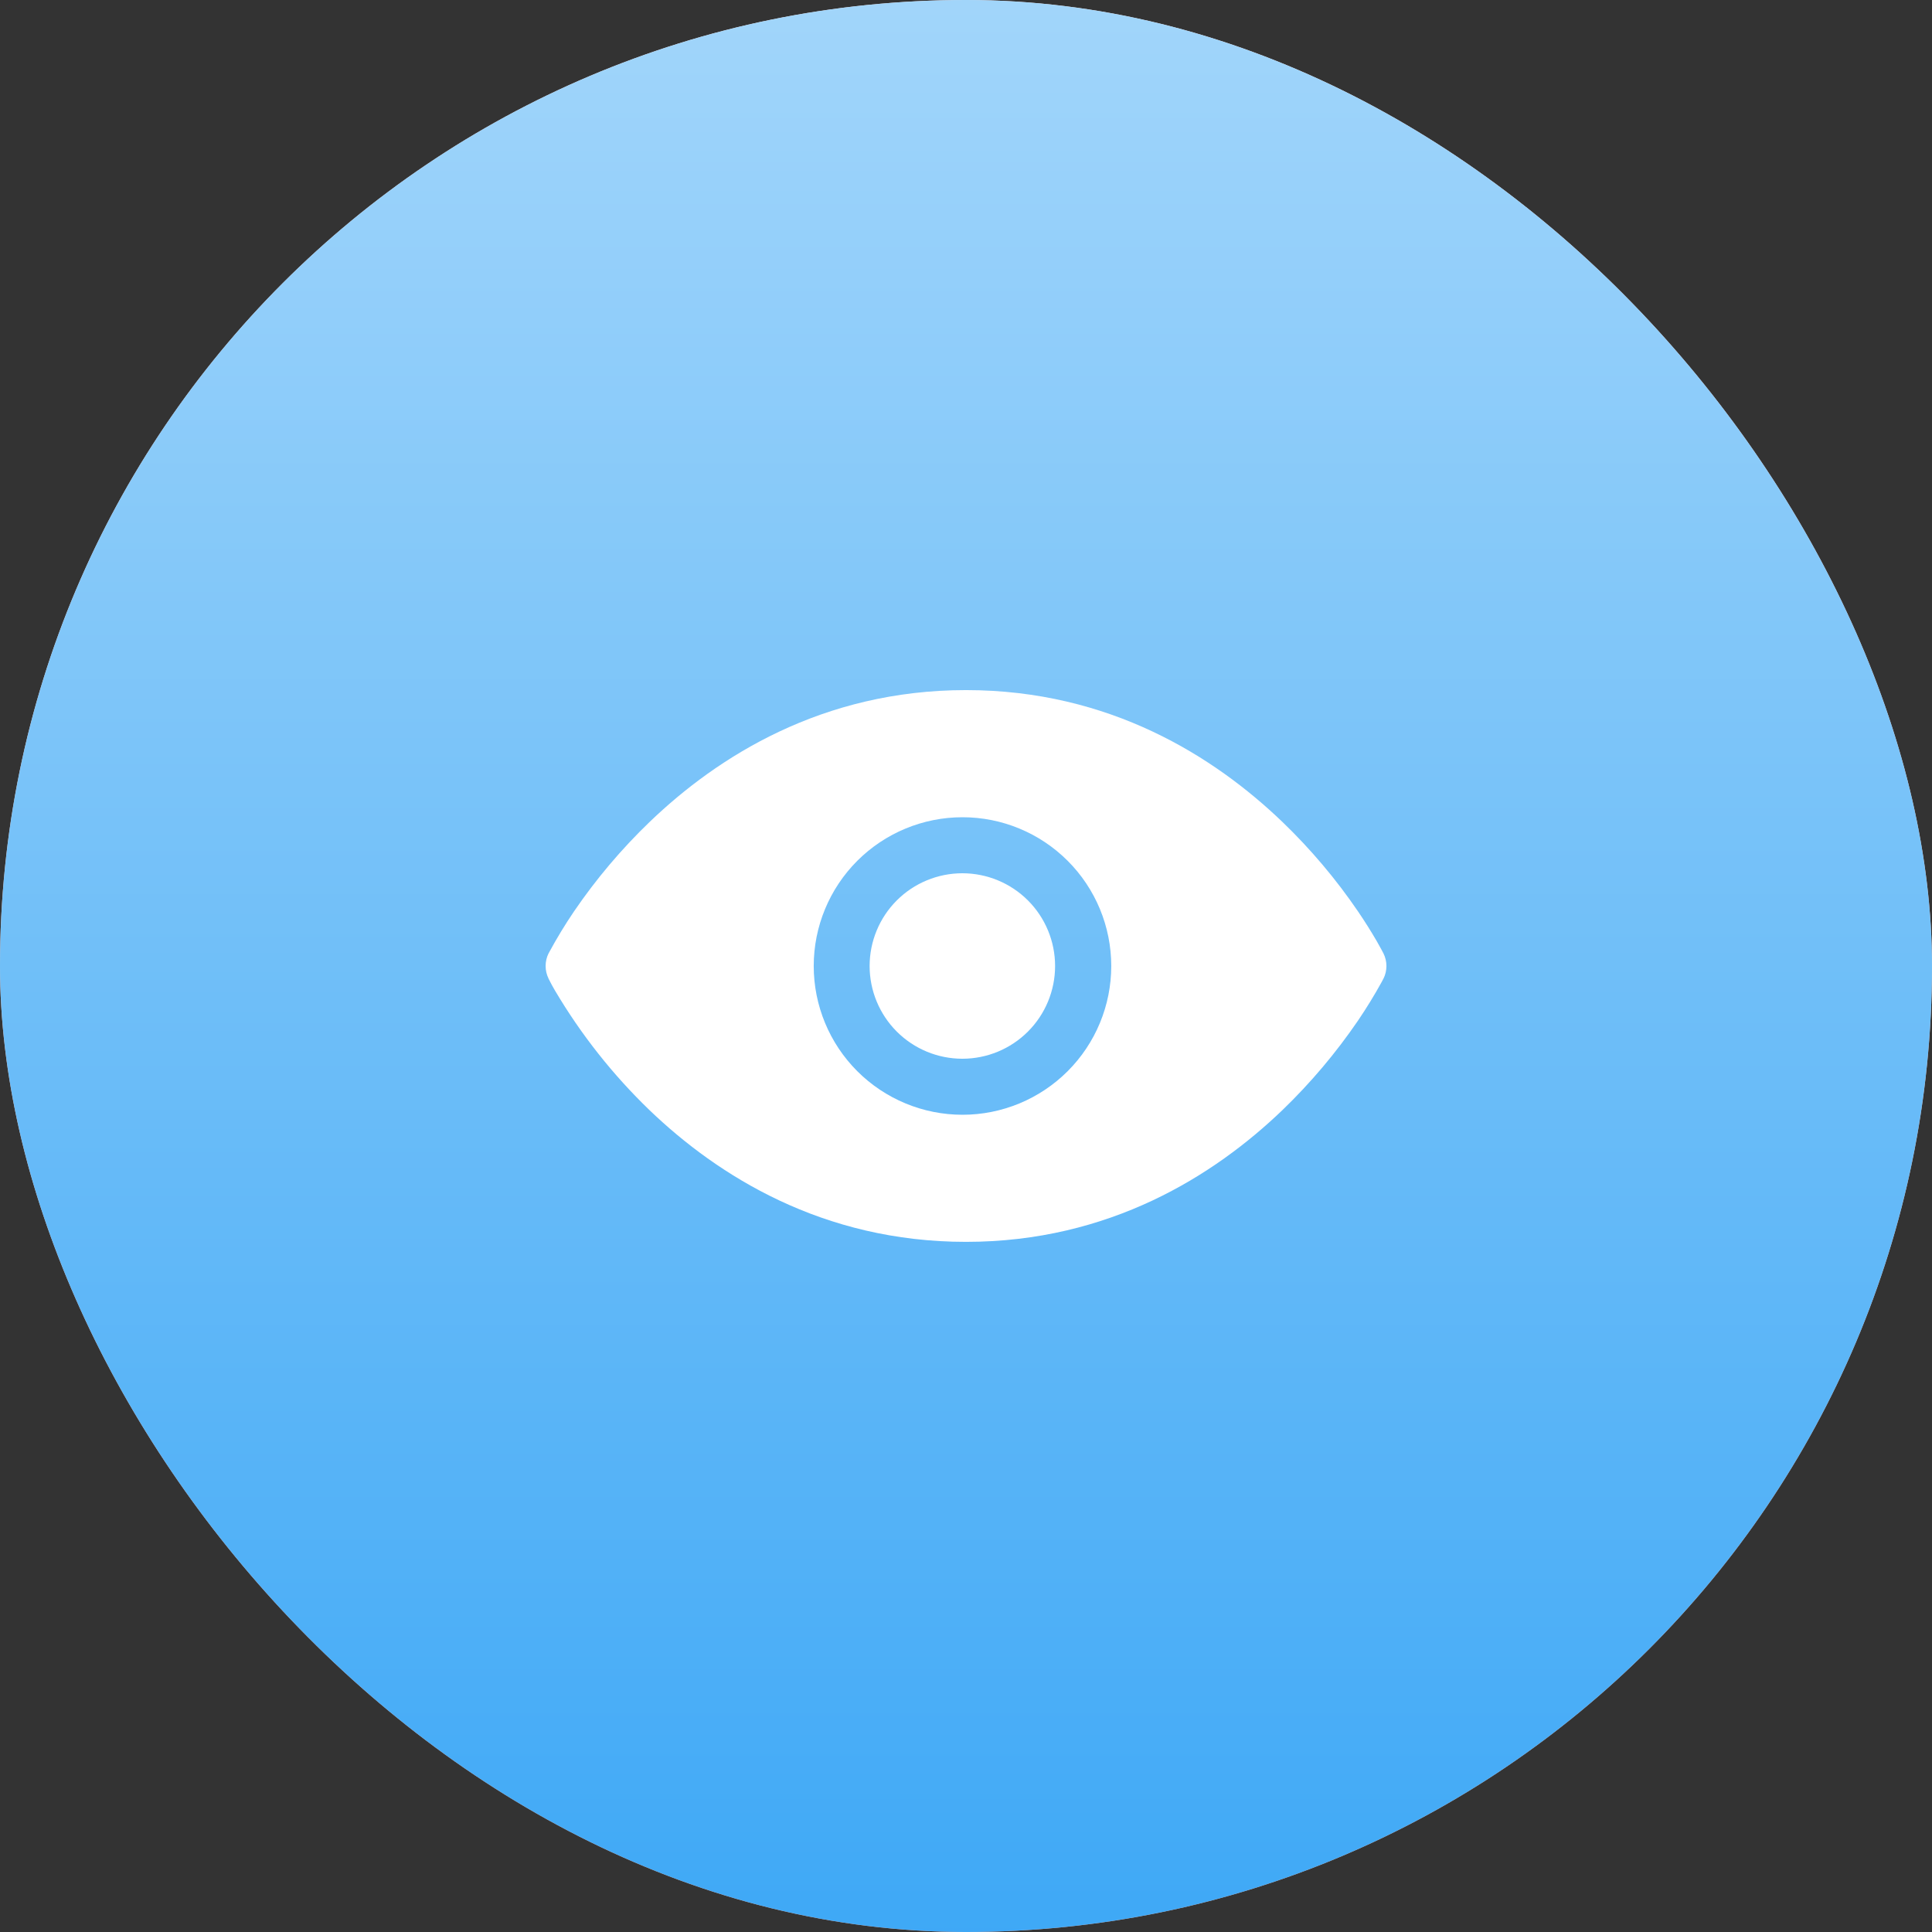
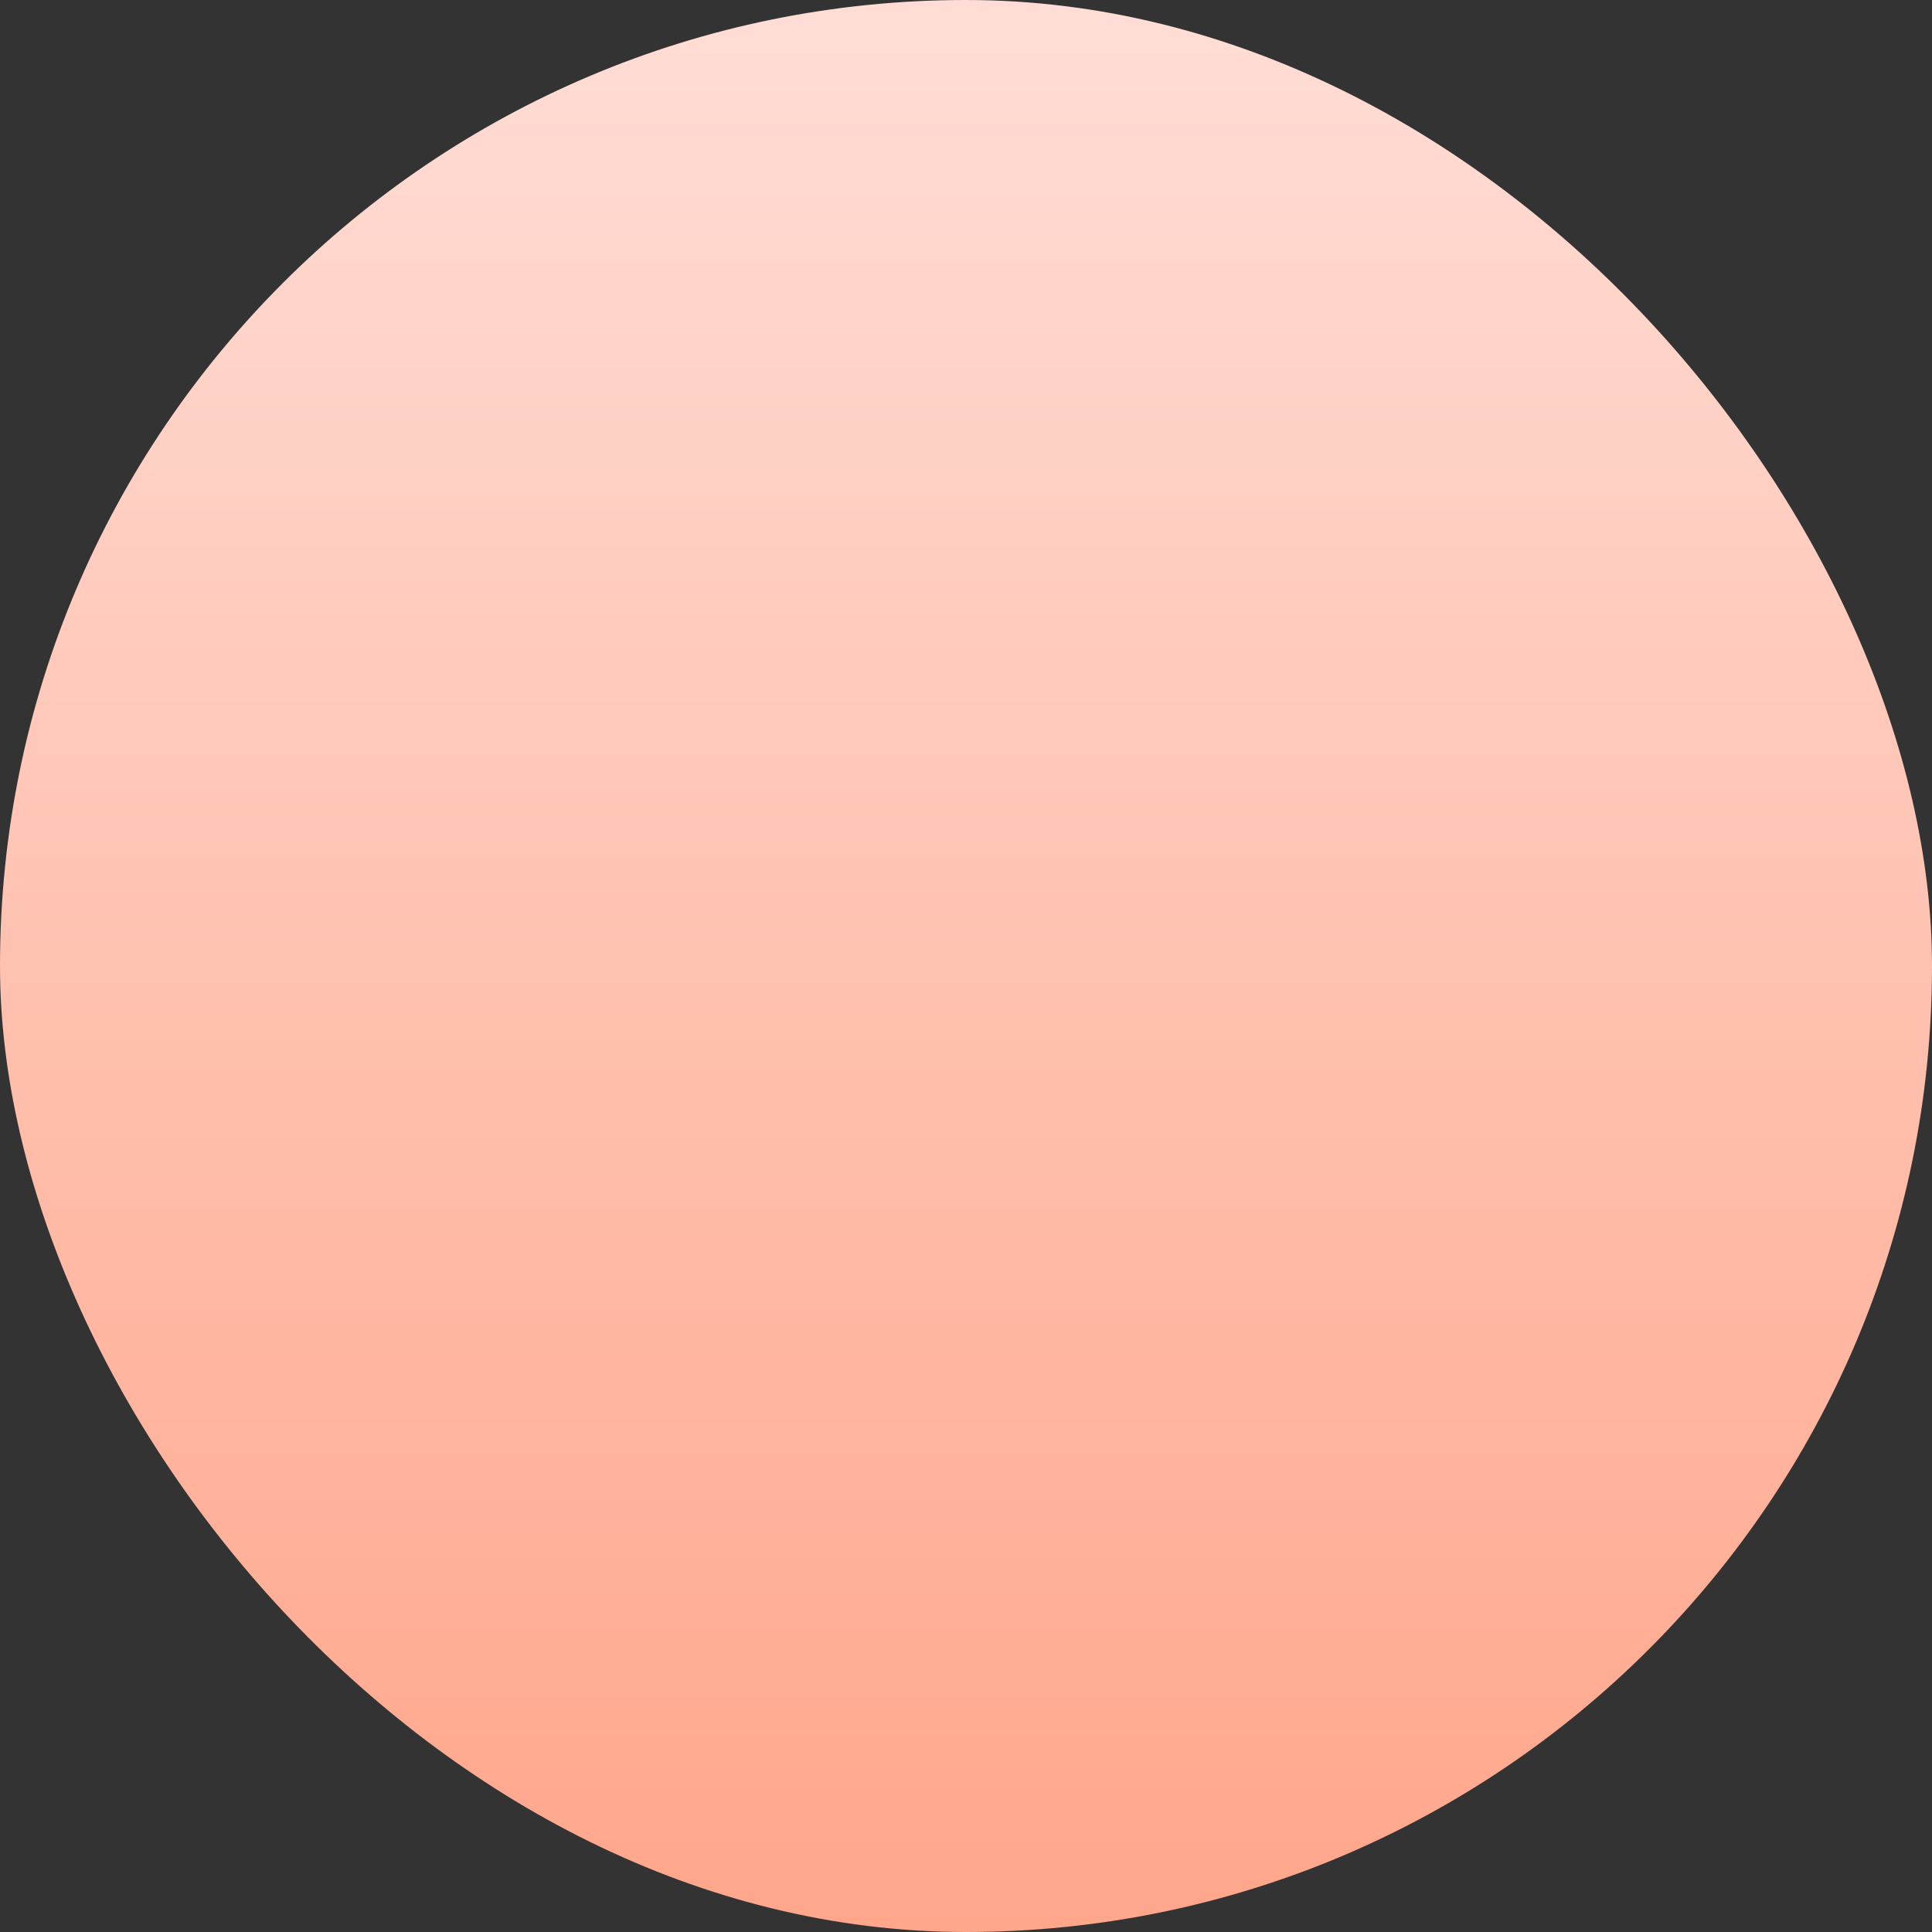
<svg xmlns="http://www.w3.org/2000/svg" fill="none" viewBox="0 0 88 88" height="88" width="88">
  <rect x="0" y="0" width="88" height="88" fill="#333333" stroke="none" />
  <rect fill="url(#paint0_linear_430_155)" rx="44" height="88" width="88" />
-   <rect fill="url(#paint1_linear_430_155)" rx="44" height="88" width="88" />
-   <path fill="white" d="M61.874 44L63.016 43.428V43.422L63.007 43.414L62.991 43.381L62.933 43.271L62.713 42.875C62.444 42.412 62.159 41.959 61.858 41.517C60.852 40.04 59.695 38.671 58.407 37.433C55.31 34.463 50.544 31.433 43.999 31.433C37.46 31.433 32.691 34.46 29.595 37.433C28.306 38.671 27.15 40.04 26.143 41.517C25.735 42.119 25.357 42.741 25.011 43.381L24.994 43.414L24.988 43.422V43.425C24.988 43.425 24.986 43.428 26.127 44L24.986 43.425C24.898 43.603 24.852 43.8 24.852 43.999C24.852 44.197 24.898 44.394 24.986 44.572L24.983 44.578L24.991 44.586L25.008 44.619C25.093 44.791 25.185 44.959 25.283 45.125C26.467 47.125 27.915 48.957 29.589 50.57C32.688 53.54 37.454 56.565 43.999 56.565C50.541 56.565 55.31 53.54 58.409 50.567C59.695 49.327 60.851 47.959 61.858 46.483C62.243 45.916 62.602 45.33 62.933 44.729L62.991 44.619L63.007 44.586L63.013 44.578V44.575C63.013 44.575 63.016 44.572 61.874 44ZM61.874 44L63.016 44.575C63.104 44.397 63.15 44.2 63.15 44.001C63.15 43.803 63.104 43.606 63.016 43.428L61.874 44ZM43.834 39.776C42.714 39.776 41.639 40.221 40.847 41.013C40.055 41.805 39.61 42.88 39.61 44C39.61 45.12 40.055 46.195 40.847 46.987C41.639 47.779 42.714 48.224 43.834 48.224C44.955 48.224 46.029 47.779 46.821 46.987C47.613 46.195 48.058 45.12 48.058 44C48.058 42.88 47.613 41.805 46.821 41.013C46.029 40.221 44.955 39.776 43.834 39.776ZM37.064 44C37.064 42.203 37.778 40.479 39.048 39.209C40.319 37.938 42.043 37.224 43.84 37.224C45.637 37.224 47.36 37.938 48.631 39.209C49.902 40.479 50.616 42.203 50.616 44C50.616 45.797 49.902 47.521 48.631 48.791C47.36 50.062 45.637 50.776 43.84 50.776C42.043 50.776 40.319 50.062 39.048 48.791C37.778 47.521 37.064 45.797 37.064 44Z" clip-rule="evenodd" fill-rule="evenodd" />
  <defs>
    <linearGradient gradientUnits="userSpaceOnUse" y2="105.295" x2="44" y1="-23.907" x1="44" id="paint0_linear_430_155">
      <stop stop-color="#FFECEA" />
      <stop stop-color="#FF9B7C" offset="1" />
    </linearGradient>
    <linearGradient gradientUnits="userSpaceOnUse" y2="-30.938" x2="44" y1="132" x1="44" id="paint1_linear_430_155">
      <stop stop-color="#0D92F4" />
      <stop stop-color="#C4E5FC" offset="1" />
    </linearGradient>
  </defs>
</svg>